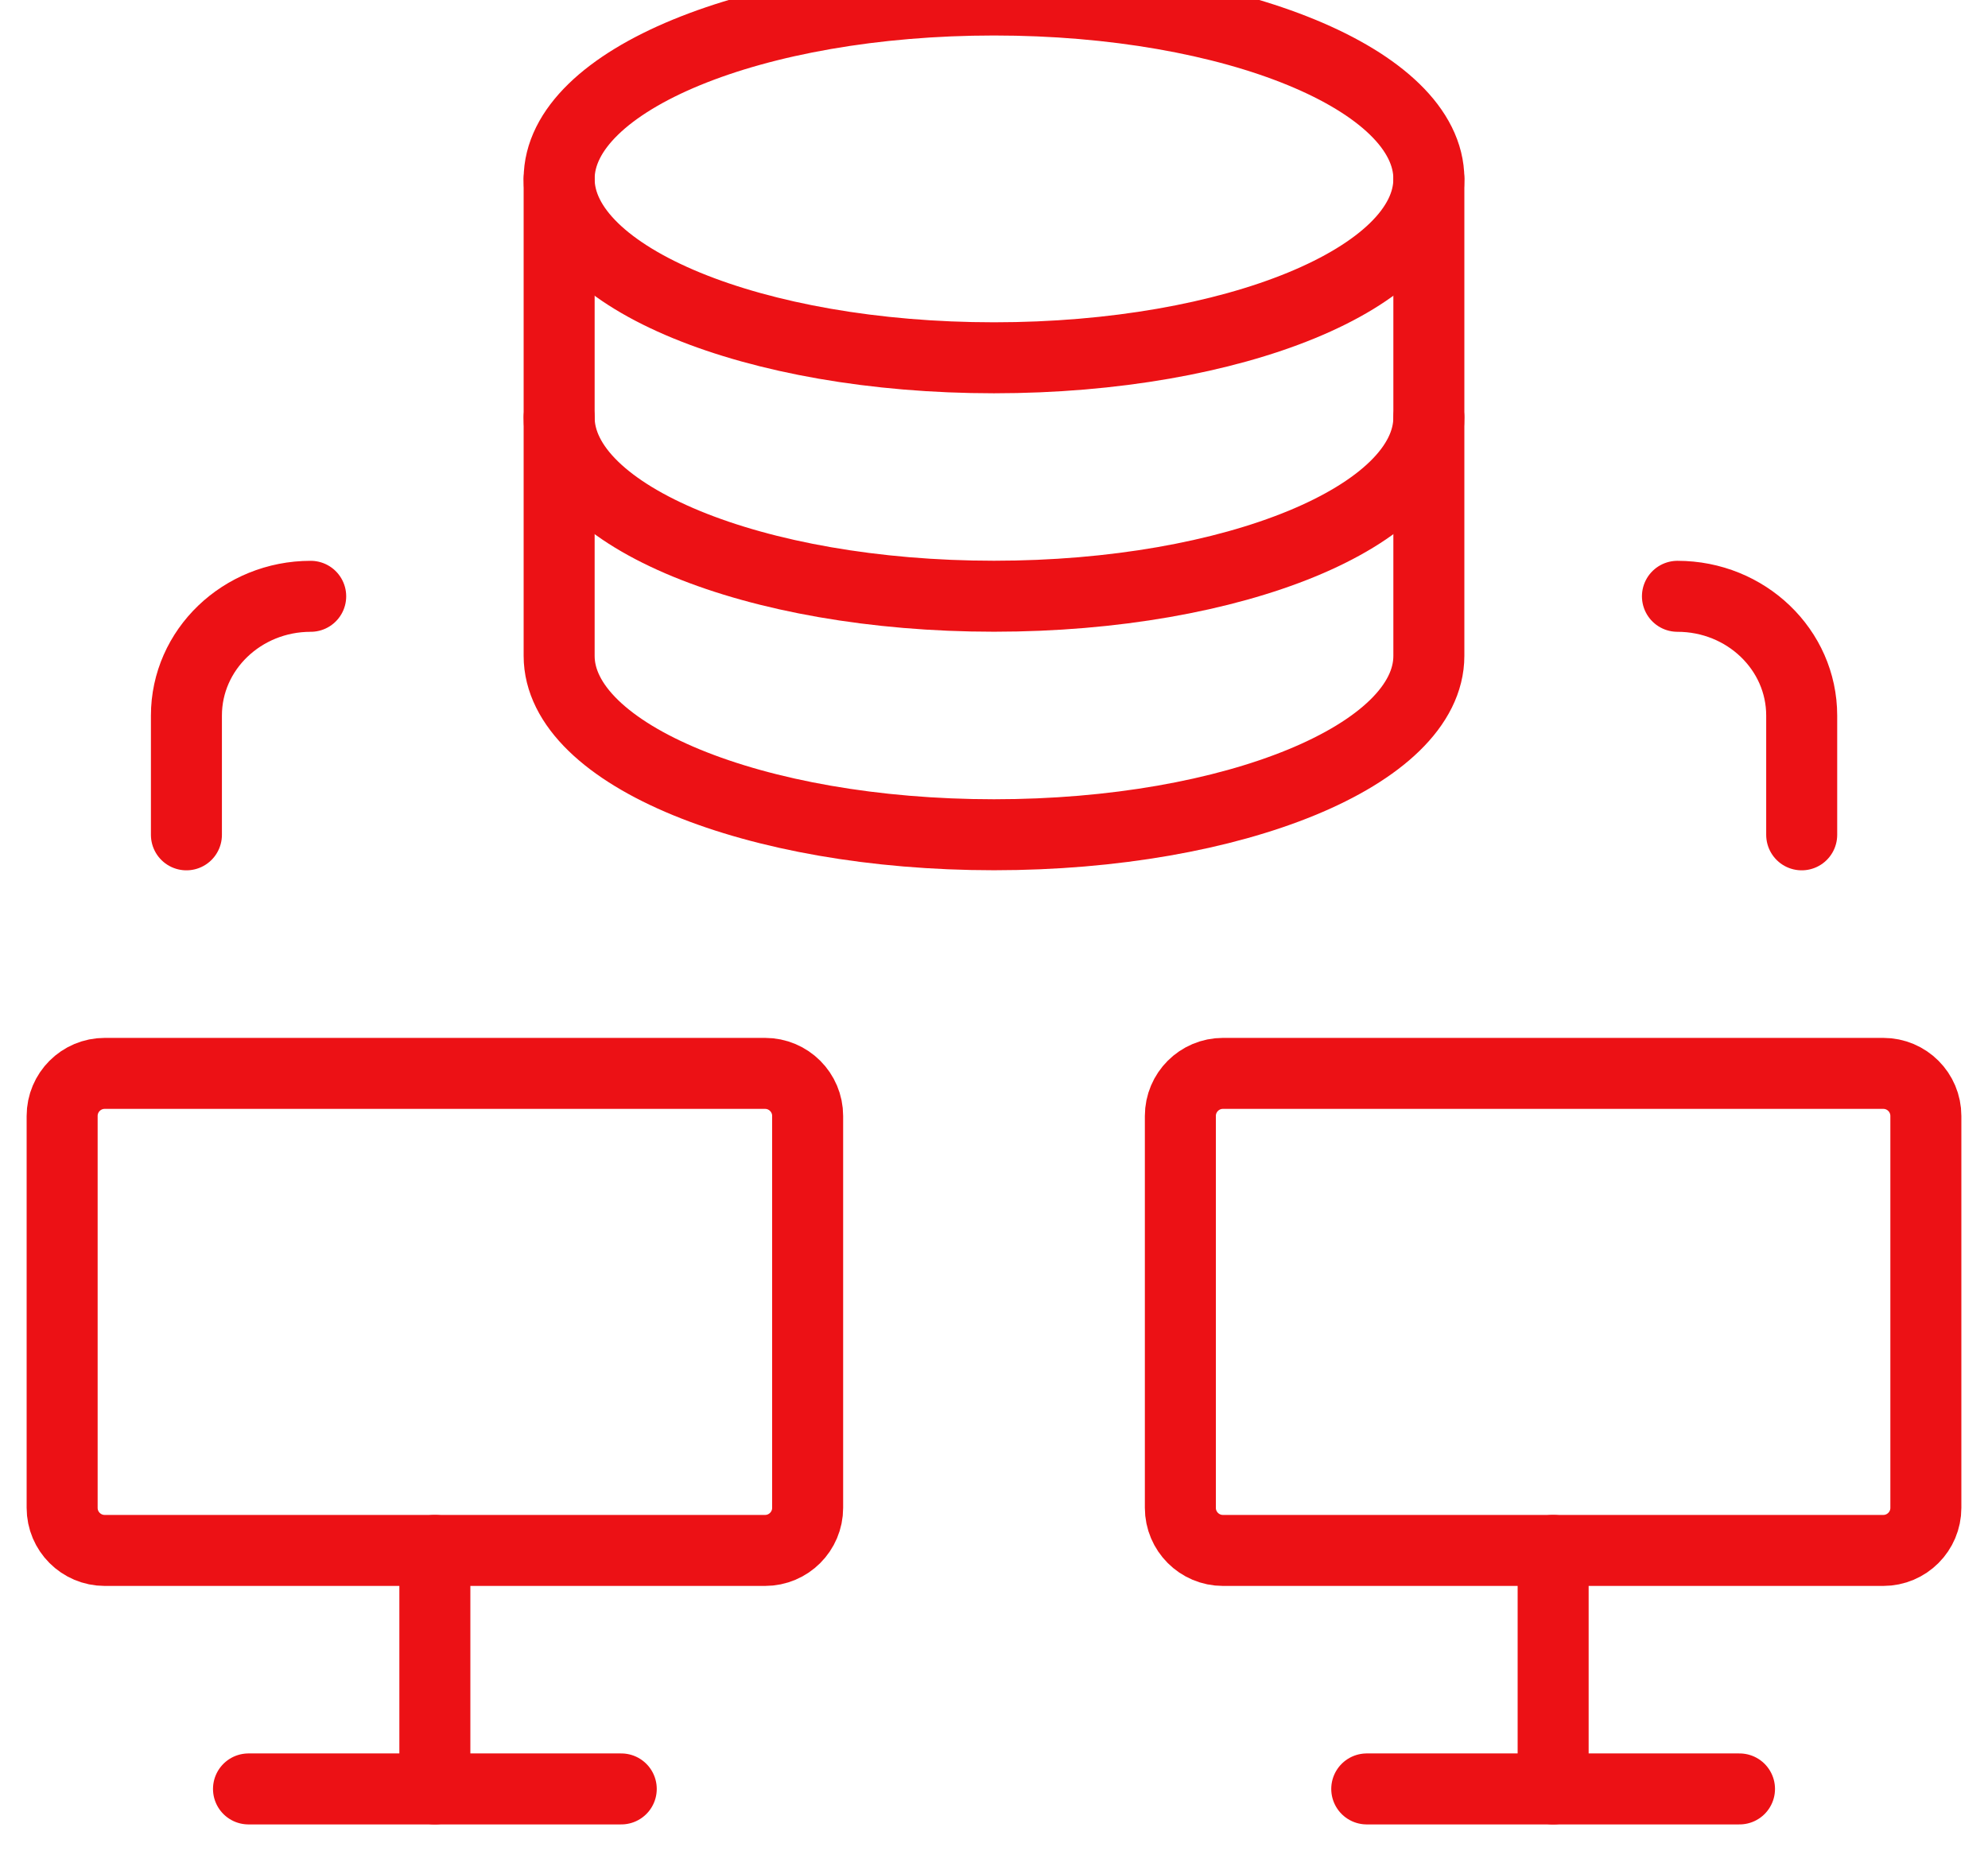
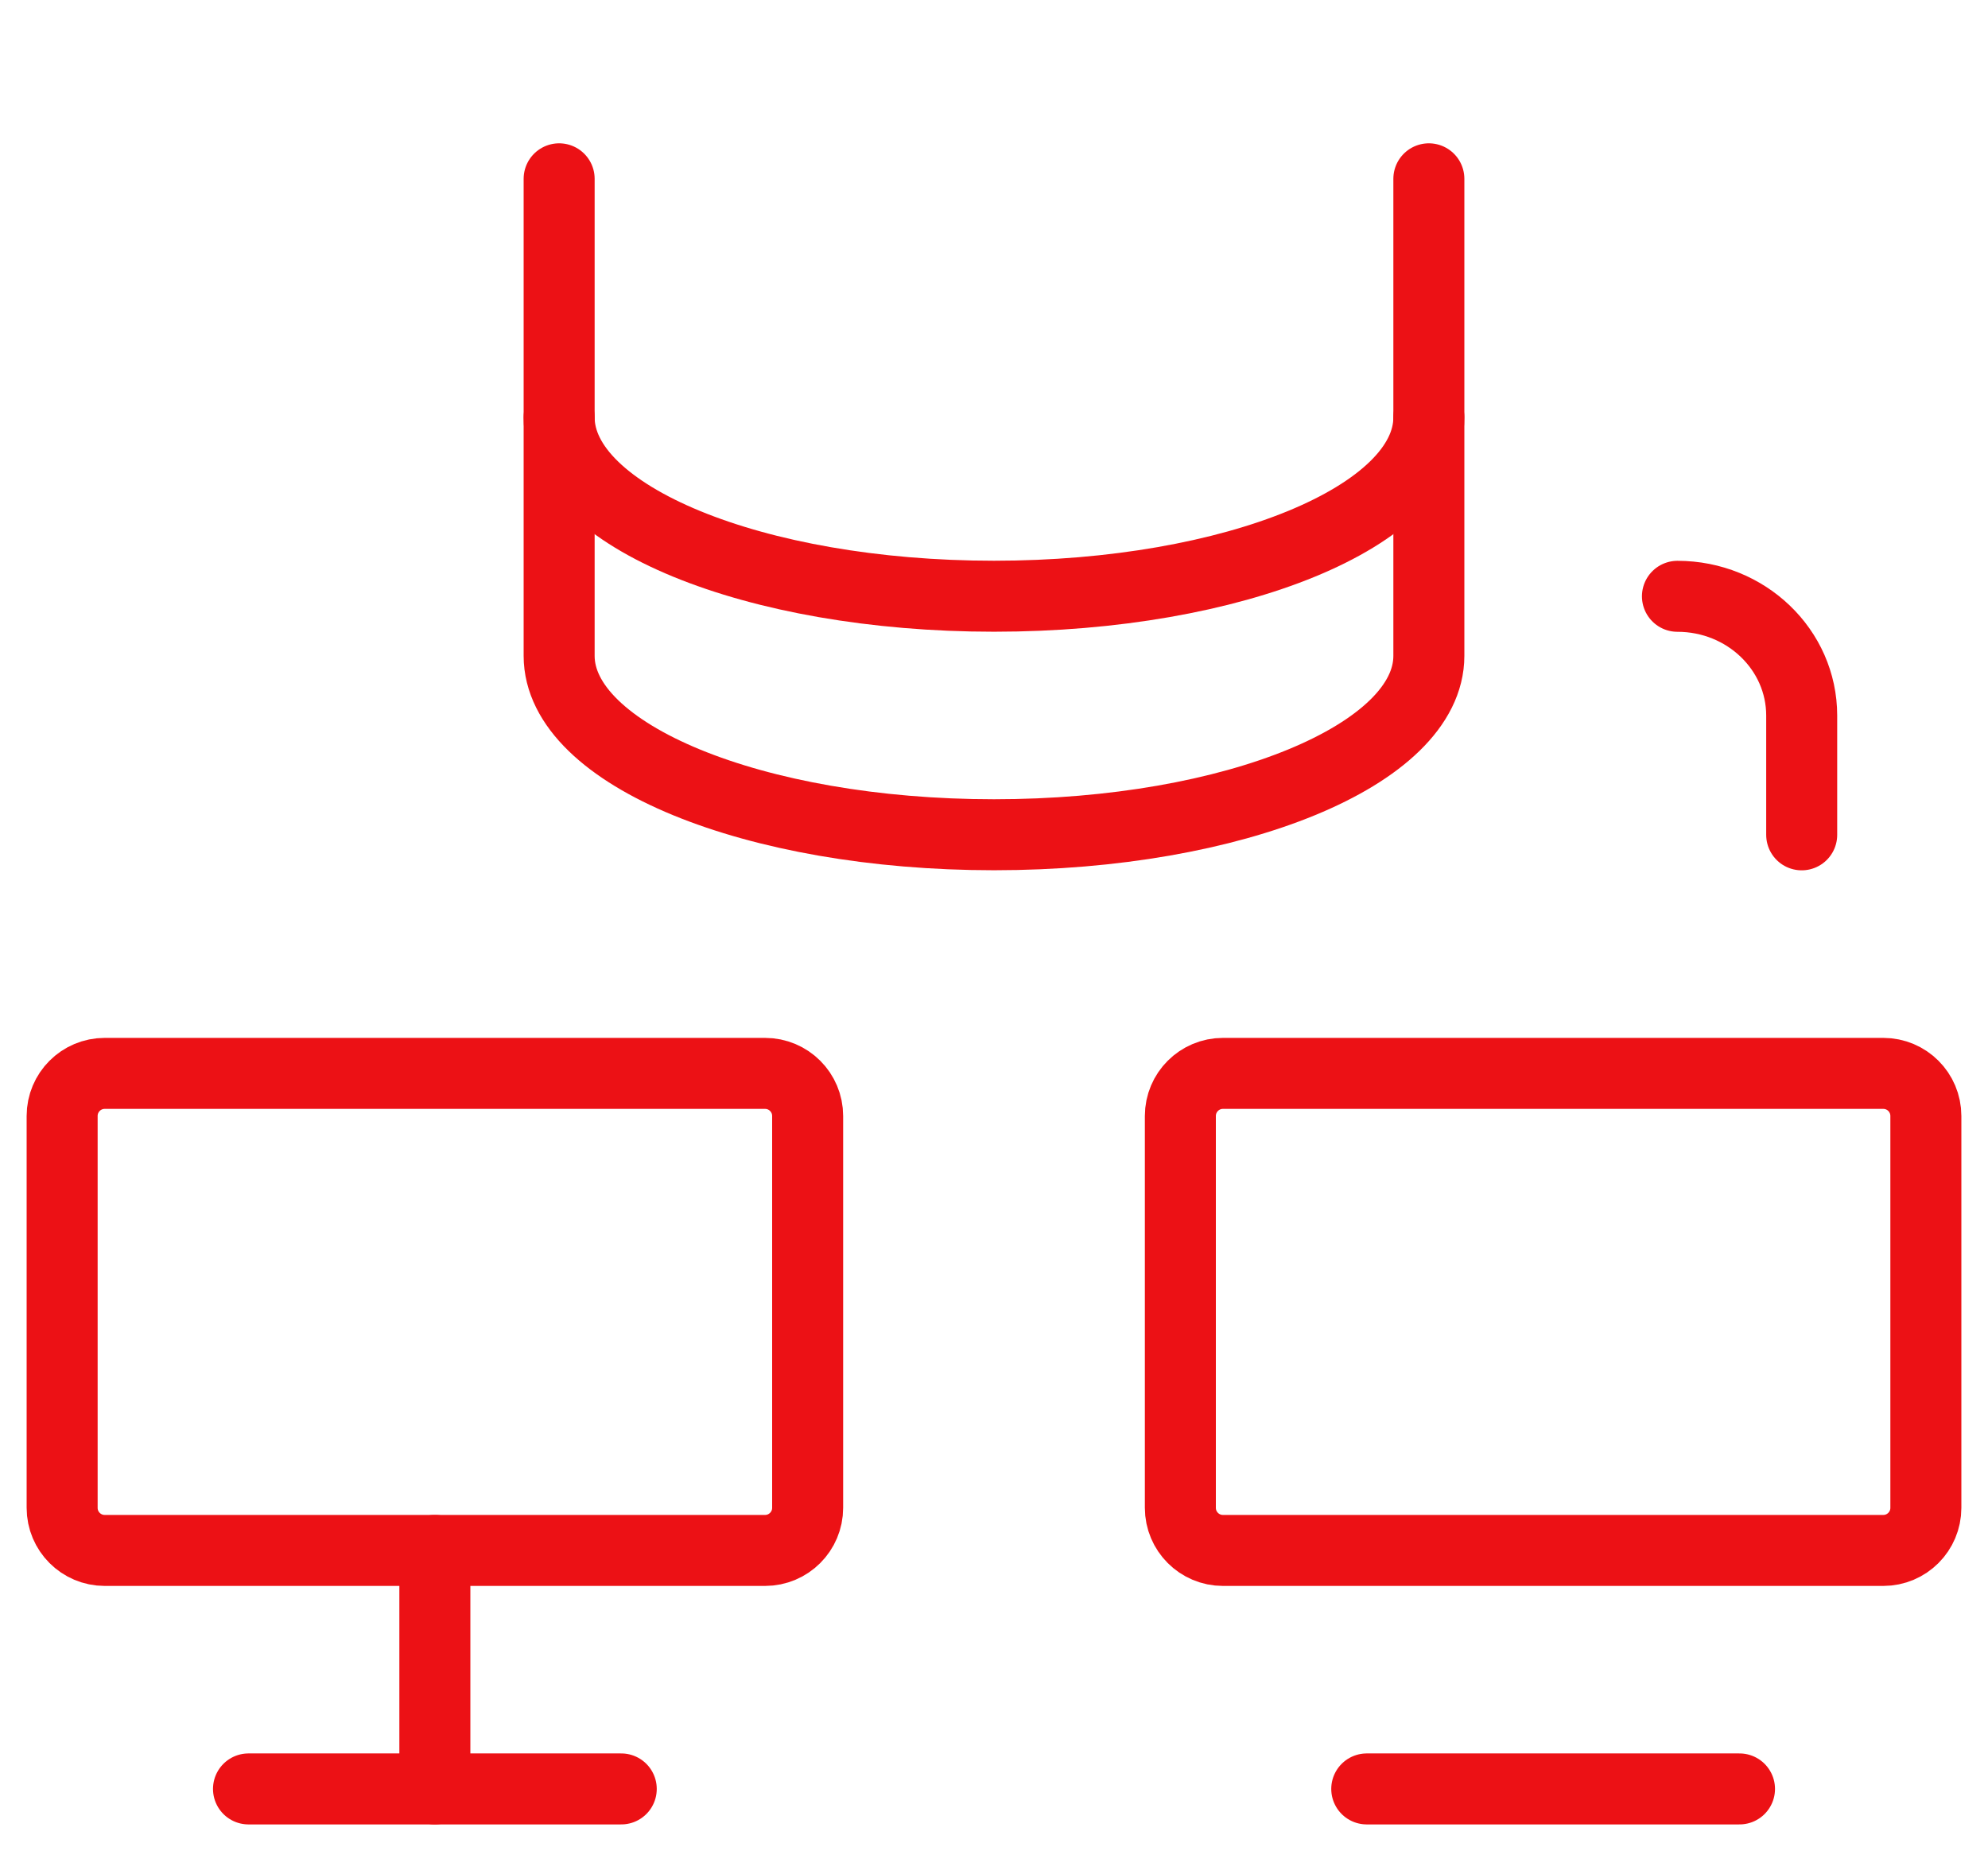
<svg xmlns="http://www.w3.org/2000/svg" width="70" height="66" viewBox="0 0 70 66" fill="none">
-   <path fill-rule="evenodd" clip-rule="evenodd" d="M35 12.6C43.457 12.6 50.312 9.779 50.312 6.3C50.312 2.821 43.457 0 35 0C26.543 0 19.688 2.821 19.688 6.3C19.688 9.779 26.543 12.6 35 12.6Z" stroke="#EC1115" stroke-width="2.5" stroke-linecap="round" stroke-linejoin="round" />
  <path d="M19.688 6.297V14.697C19.688 18.174 26.545 20.997 35 20.997C43.455 20.997 50.312 18.177 50.312 14.697V6.297" stroke="#EC1115" stroke-width="2.5" stroke-linecap="round" stroke-linejoin="round" />
  <path d="M19.688 14.697V23.097C19.688 26.575 26.545 29.397 35 29.397C43.455 29.397 50.312 26.578 50.312 23.097V14.697" stroke="#EC1115" stroke-width="2.5" stroke-linecap="round" stroke-linejoin="round" />
  <path fill-rule="evenodd" clip-rule="evenodd" d="M2.188 39.301C2.188 38.472 2.859 37.801 3.688 37.801H26.938C27.766 37.801 28.438 38.472 28.438 39.301V53.101C28.438 53.929 27.766 54.601 26.938 54.601H3.688C2.859 54.601 2.188 53.929 2.188 53.101V39.301Z" stroke="#EC1115" stroke-width="2.5" stroke-linecap="round" stroke-linejoin="round" />
  <path d="M15.312 54.6V63" stroke="#EC1115" stroke-width="2.5" stroke-linecap="round" stroke-linejoin="round" />
  <path d="M8.75 63H21.875" stroke="#EC1115" stroke-width="2.5" stroke-linecap="round" stroke-linejoin="round" />
  <path fill-rule="evenodd" clip-rule="evenodd" d="M41.562 39.301C41.562 38.472 42.234 37.801 43.062 37.801H66.312C67.141 37.801 67.812 38.472 67.812 39.301V53.101C67.812 53.929 67.141 54.601 66.312 54.601H43.062C42.234 54.601 41.562 53.929 41.562 53.101V39.301Z" stroke="#EC1115" stroke-width="2.5" stroke-linecap="round" stroke-linejoin="round" />
-   <path d="M54.688 54.6V63" stroke="#EC1115" stroke-width="2.5" stroke-linecap="round" stroke-linejoin="round" />
  <path d="M48.125 63H61.25" stroke="#EC1115" stroke-width="2.5" stroke-linecap="round" stroke-linejoin="round" />
-   <path d="M6.564 29.4V25.2C6.564 22.88 8.523 21 10.94 21" stroke="#EC1115" stroke-width="2.5" stroke-linecap="round" stroke-linejoin="round" />
  <path d="M63.44 29.4V25.2C63.44 22.88 61.481 21 59.065 21" stroke="#EC1115" stroke-width="2.5" stroke-linecap="round" stroke-linejoin="round" />
</svg>